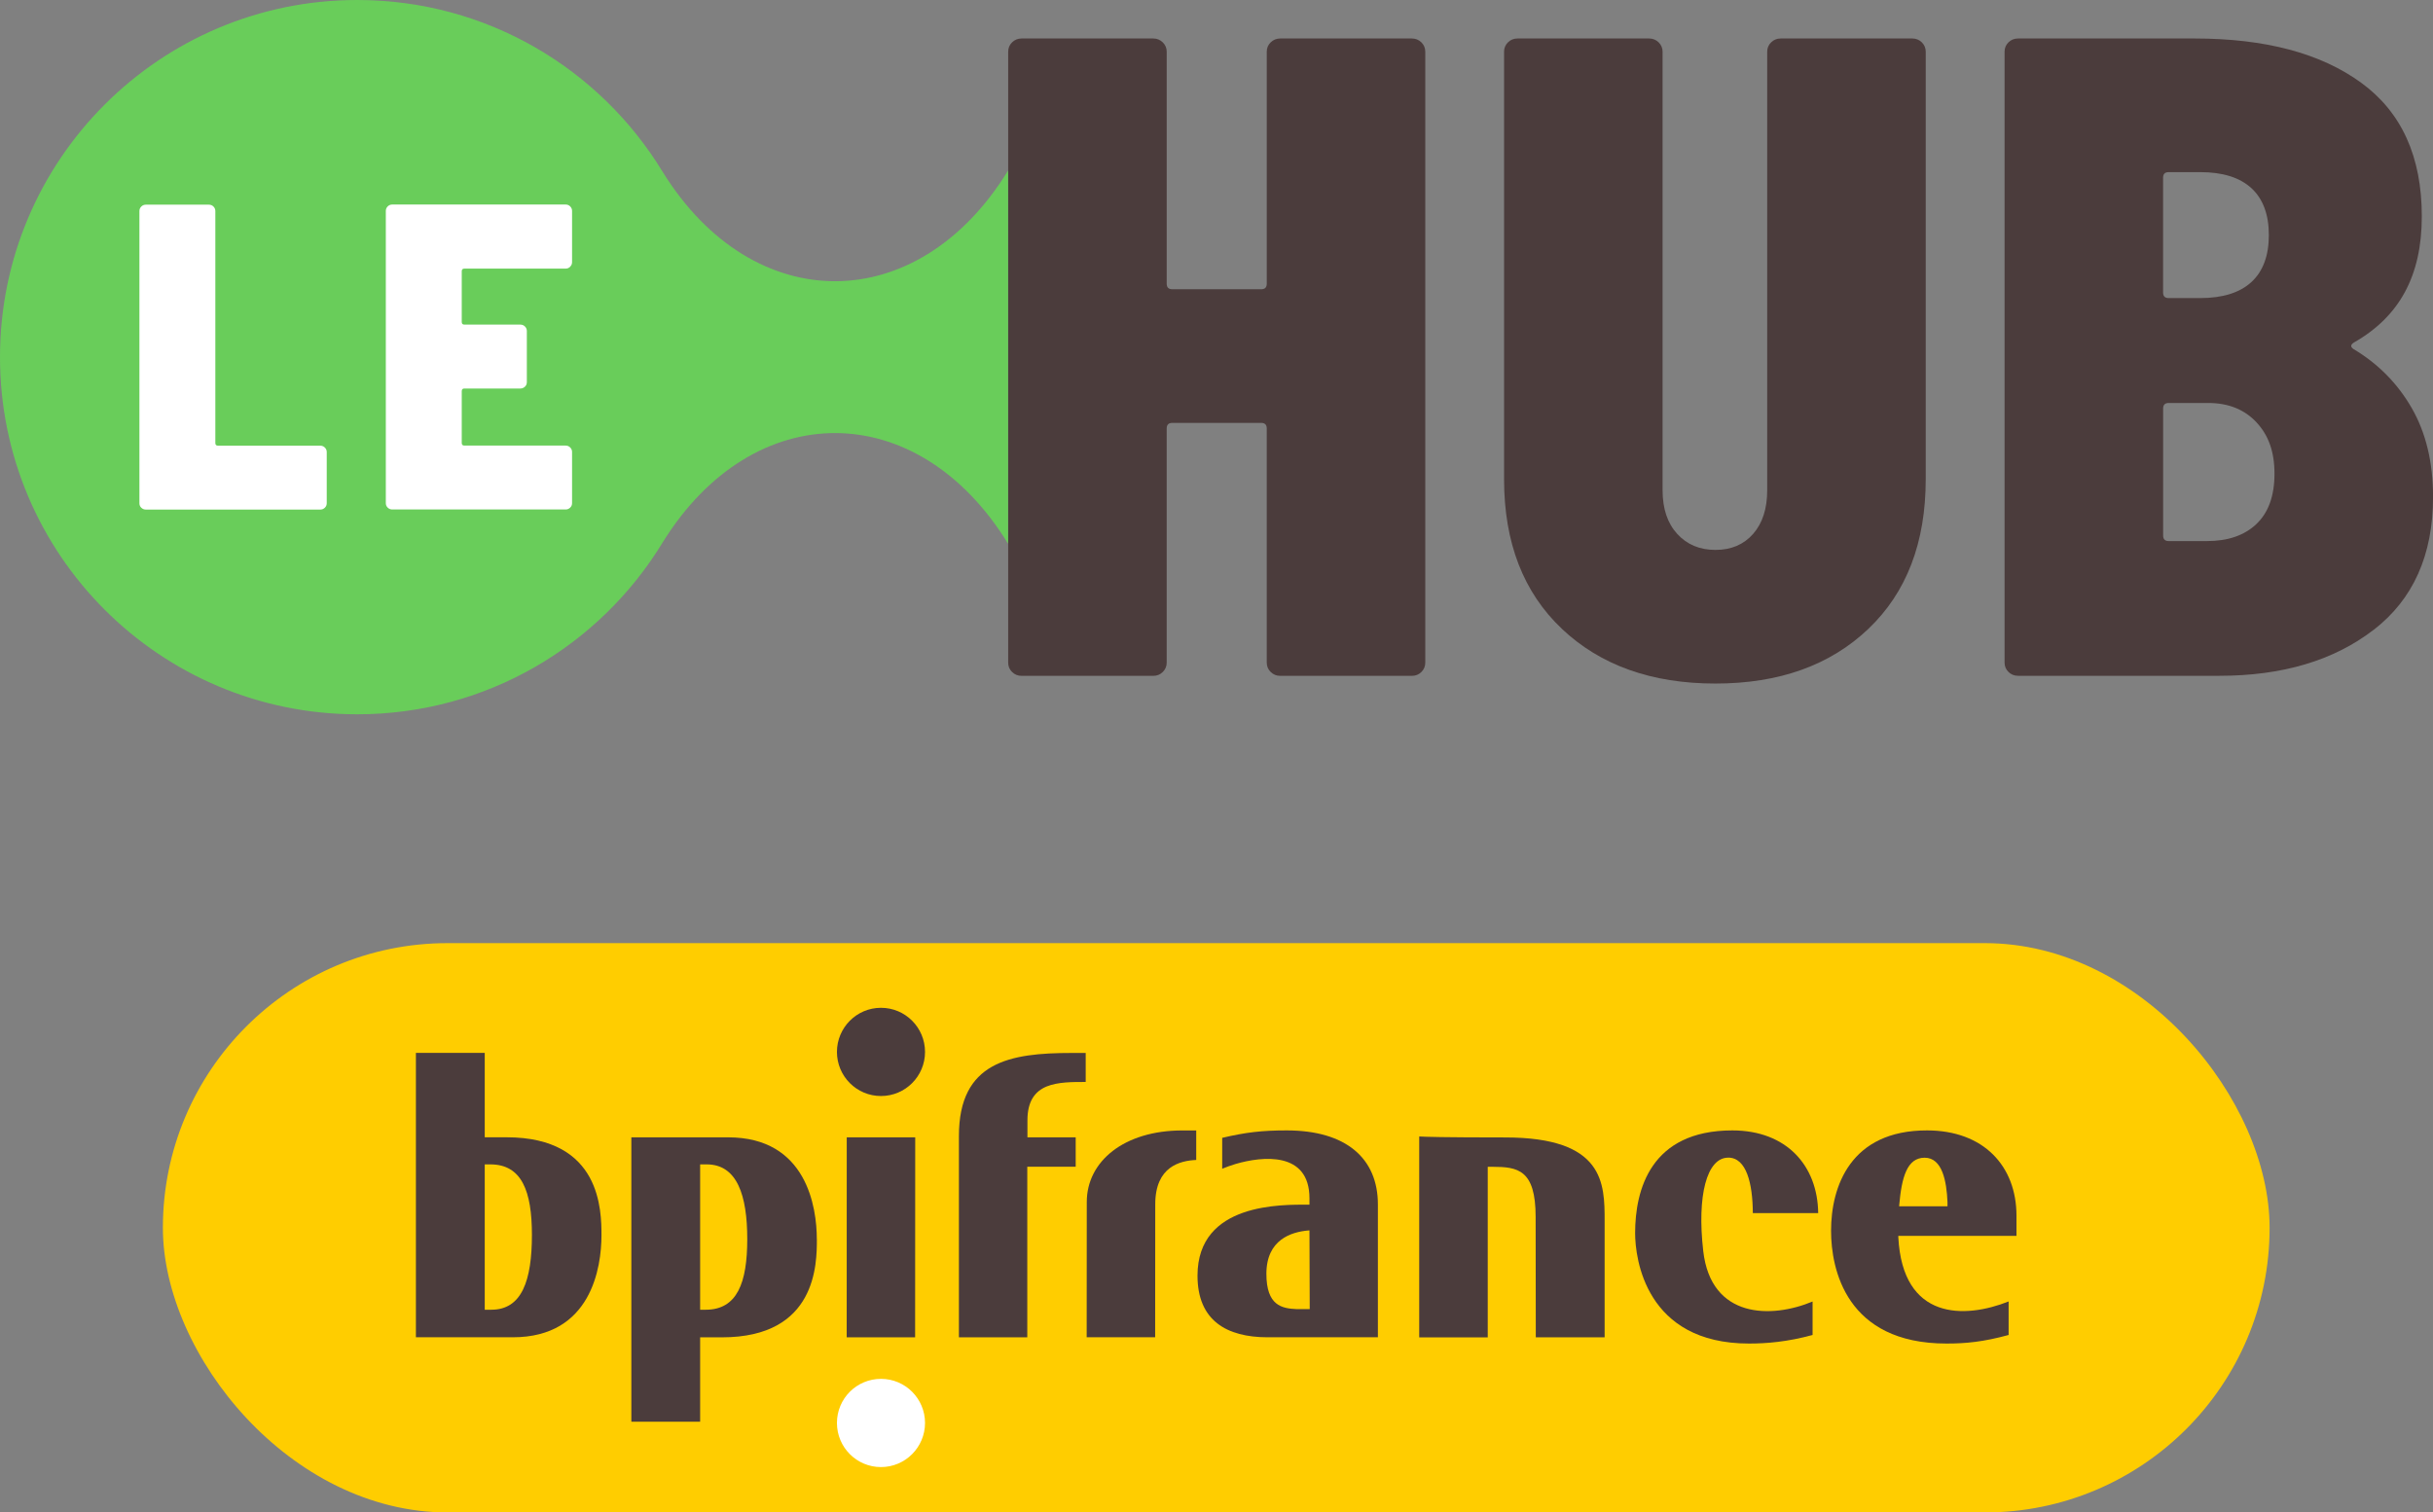
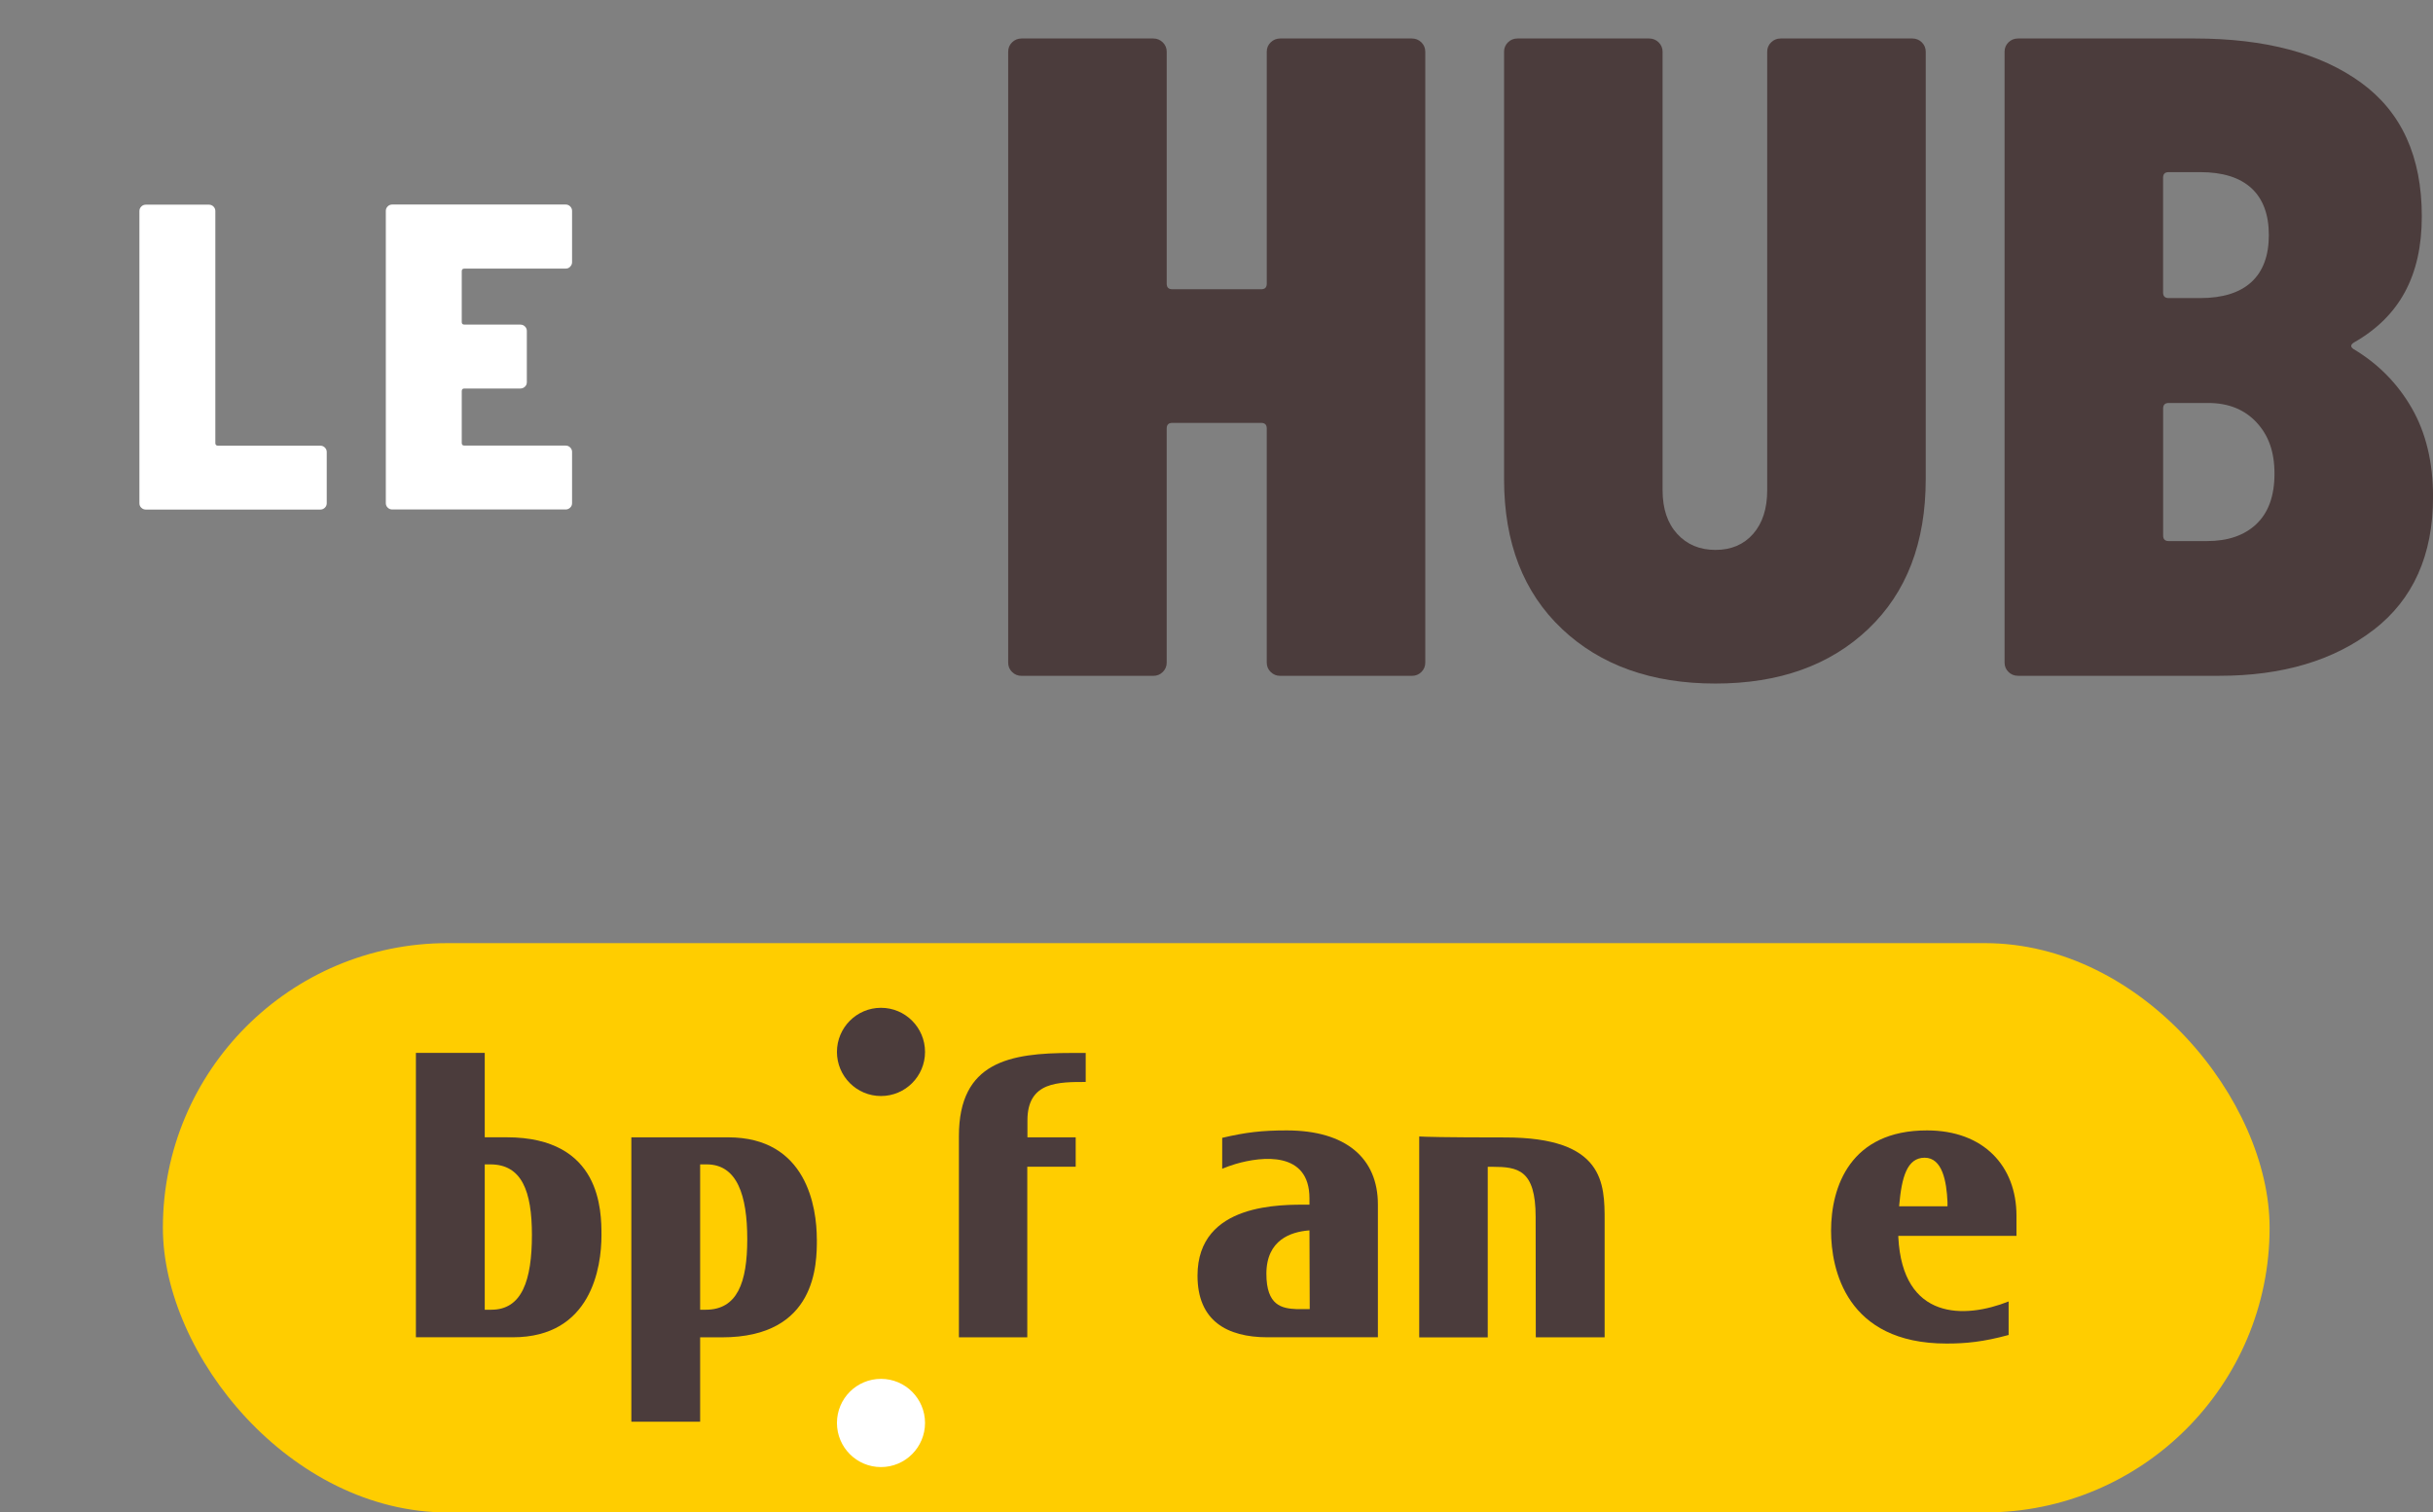
<svg xmlns="http://www.w3.org/2000/svg" id="Calque_1" data-name="Calque 1" viewBox="0 0 473.96 294.7">
  <rect x="0" y="0" width="473.96" height="294.7" fill="#808080" stroke="none" />
  <defs>
    <style>
      .cls-1 {
        fill: #fff;
      }

      .cls-2 {
        fill: #69cd5a;
      }

      .cls-3 {
        fill: #4b3c3c;
      }

      .cls-4 {
        fill: #ffcd00;
      }
    </style>
  </defs>
  <g>
    <rect class="cls-4" x="31.73" y="183.77" width="410.4" height="110.93" rx="55.46" ry="55.46" />
    <g>
-       <path class="cls-3" d="M336.65,225.57c-4.14,0-6.1,7.35-4.85,18.2,1.52,13.22,13.31,13.17,21.3,9.83v6.52c-4.92,1.34-8.92,1.67-12.39,1.67-20.14,0-22.18-16.56-22.18-21.51,0-8.4,2.98-20.02,18.94-20.02,10.58,0,16.62,6.89,16.72,16.11h-12.73c-.03-5.77-1.24-10.81-4.8-10.81Z" />
      <path class="cls-3" d="M379.38,235.05v-.82c-.17-4.04-1-8.65-4.45-8.65s-4.48,3.87-4.95,9.22l-.02.25h9.42ZM392.83,240.81h-23.03v.24c.83,16.27,12.95,15.93,21.49,12.54v6.53c-4.91,1.34-8.31,1.67-12.1,1.67-19.58,0-22.49-14.54-22.49-21.97,0-8.59,3.75-19.58,18.7-19.56,11.04,0,17.42,6.97,17.42,16.63v3.91Z" />
      <path class="cls-3" d="M255.14,255.08l-.05-15.34-.25.02c-3.3.29-8.13,1.78-8.14,8.43,0,6.23,3.03,6.77,5.91,6.89h2.52ZM268.43,260.57h-21.52c-7.93-.01-13.64-3.24-13.63-12.03.01-7.15,4.15-10.59,8.92-12.26,2.39-.83,4.94-1.22,7.2-1.4,2.27-.18,4.23-.15,5.46-.15h.23v-1.24c0-9.2-9.17-8.21-14.36-6.7-.98.3-1.88.62-2.64.94v-6.02c4.59-1.08,7.71-1.45,12.57-1.45,11.51,0,17.76,5.4,17.76,14.43v25.88Z" />
-       <polygon class="cls-3" points="178.29 221.61 178.27 260.58 164.94 260.58 164.95 221.61 178.29 221.61" />
-       <path class="cls-3" d="M233.03,226.02c-3.14.14-7.97,1.26-7.98,8.61l-.02,25.94h-13.34l.02-26.36c0-7.93,7.27-13.94,18.61-13.94h2.71v5.75Z" />
      <path class="cls-3" d="M211.5,205.17v5.65c-1.32,0-2.64,0-3.9.1-1.33.11-2.6.33-3.71.78-2.24.93-3.74,2.83-3.74,6.58v3.33h9.4v5.73h-9.43v33.24s-13.32,0-13.32,0v-39.22c0-14.49,9.94-16.19,21.98-16.19h2.71Z" />
      <path class="cls-3" d="M312.59,260.58h-13.41l-.03-23.47c0-9.25-3.51-9.74-8.39-9.76h-.94v33.24s-13.35,0-13.35,0v-39.15c1.07.07,4.69.19,16.74.19,19.33,0,19.38,8.96,19.38,16.25v22.71Z" />
      <path class="cls-3" d="M171.62,213.56c-4.74,0-8.58-3.85-8.58-8.59s3.84-8.6,8.58-8.6,8.58,3.85,8.58,8.6-3.84,8.59-8.58,8.59Z" />
      <path class="cls-1" d="M171.62,285.86c-4.74,0-8.58-3.85-8.58-8.6s3.84-8.59,8.58-8.59,8.58,3.85,8.58,8.59-3.84,8.6-8.58,8.6Z" />
      <path class="cls-3" d="M103.62,240.62c0-8.51-1.97-13.74-8.1-13.74h-1.09s0,28.32,0,28.32h1.29c5.94,0,7.9-5.68,7.9-14.58ZM81.02,260.57v-55.41h13.41v16.44s4.25,0,4.25,0c9.29,0,13.88,3.63,16.18,7.79,2.3,4.19,2.31,8.97,2.31,11.32,0,6.18-1.95,19.86-17.27,19.86h-18.86Z" />
      <path class="cls-3" d="M136.39,226.88v28.32h1.09c6.12,0,8.09-5.24,8.09-13.75s-1.96-14.57-7.9-14.57h-1.29ZM159.13,241.47c0,2.35,0,7.13-2.31,11.32-2.29,4.16-6.89,7.79-16.18,7.79h-4.25v16.44s-13.4,0-13.4,0v-55.41h18.86c15.32,0,17.27,13.67,17.27,19.85Z" />
    </g>
  </g>
  <g>
    <g>
      <path class="cls-3" d="M247.54,8.25c.51-.5,1.13-.75,1.86-.75h25.63c.73,0,1.35.25,1.86.75.51.51.76,1.11.76,1.83v119.03c0,.72-.25,1.33-.76,1.83-.51.51-1.14.75-1.86.75h-25.63c-.73,0-1.35-.25-1.86-.75-.51-.5-.77-1.11-.77-1.83v-45.63c0-.72-.36-1.08-1.09-1.08h-17.31c-.73,0-1.09.36-1.09,1.08v45.63c0,.72-.26,1.33-.77,1.83-.51.51-1.13.75-1.86.75h-25.63c-.73,0-1.35-.25-1.86-.75-.51-.5-.76-1.11-.76-1.83V10.08c0-.72.25-1.33.76-1.83.51-.5,1.13-.75,1.86-.75h25.63c.73,0,1.35.25,1.86.75.51.51.77,1.11.77,1.83v45.2c0,.72.36,1.08,1.09,1.08h17.31c.73,0,1.09-.36,1.09-1.08V10.08c0-.72.25-1.33.77-1.83Z" />
      <path class="cls-3" d="M304.28,122.54c-7.52-7.1-11.28-16.82-11.28-29.16V10.08c0-.72.25-1.33.76-1.83.51-.5,1.13-.75,1.86-.75h25.63c.73,0,1.35.25,1.86.75.51.51.77,1.11.77,1.83v85.45c0,3.59.95,6.42,2.85,8.5,1.9,2.08,4.38,3.12,7.45,3.12s5.51-1.04,7.34-3.12c1.82-2.08,2.74-4.92,2.74-8.5V10.08c0-.72.25-1.33.77-1.83.51-.5,1.13-.75,1.86-.75h25.63c.73,0,1.35.25,1.86.75.51.51.76,1.11.76,1.83v83.29c0,12.34-3.72,22.06-11.17,29.16-7.45,7.1-17.38,10.66-29.8,10.66s-22.38-3.55-29.91-10.66Z" />
      <path class="cls-3" d="M462.35,122.75c-7.74,5.96-17.75,8.93-30.01,8.93h-39.22c-.73,0-1.35-.25-1.86-.75-.51-.5-.76-1.11-.76-1.83V10.08c0-.72.25-1.33.76-1.83.51-.5,1.13-.75,1.86-.75h34.4c13.73,0,24.54,2.87,32.43,8.61,7.89,5.74,11.83,14.42,11.83,26.04s-4.38,19.52-13.14,24.54c-.73.43-.81.86-.22,1.29,4.82,2.87,8.62,6.71,11.39,11.52,2.77,4.81,4.16,10.58,4.16,17.32,0,11.34-3.87,19.98-11.61,25.94ZM421.38,34.62v22.38c0,.72.36,1.08,1.09,1.08h6.14c4.38,0,7.7-1.04,9.97-3.12,2.26-2.08,3.4-5.13,3.4-9.15s-1.14-7.07-3.4-9.15c-2.27-2.08-5.59-3.12-9.97-3.12h-6.14c-.73,0-1.09.36-1.09,1.08ZM439.57,102.09c2.34-2.22,3.51-5.49,3.51-9.79s-1.17-7.5-3.51-10.01-5.48-3.77-9.42-3.77h-7.67c-.73,0-1.09.36-1.09,1.08v24.75c0,.72.36,1.08,1.09,1.08h7.45c4.09,0,7.3-1.11,9.64-3.33Z" />
    </g>
    <g>
-       <path class="cls-2" d="M129.11,33.52C116.91,13.42,94.82,0,69.59,0,31.16,0,0,31.16,0,69.59s31.16,69.59,69.59,69.59c25.23,0,47.32-13.43,59.52-33.52,17.66-28.46,49.71-28.37,67.27.29V33.23c-17.56,28.66-49.61,28.75-67.27.29Z" />
      <g>
        <path class="cls-1" d="M27.53,98.94c-.25-.24-.37-.53-.37-.87v-56.95c0-.34.12-.63.37-.88.24-.24.54-.36.89-.36h12.27c.35,0,.65.12.89.36.24.24.37.53.37.88v45.21c0,.34.17.51.52.51h19.92c.35,0,.65.12.89.36.24.24.37.53.37.87v9.99c0,.34-.12.63-.37.87-.25.24-.54.36-.89.36H28.42c-.35,0-.65-.12-.89-.36Z" />
        <path class="cls-1" d="M111.07,51.98c-.25.24-.54.36-.89.36h-19.71c-.35,0-.52.17-.52.51v9.89c0,.34.17.51.52.51h10.9c.35,0,.65.12.89.36.24.24.37.53.37.87v9.99c0,.34-.12.64-.37.87-.25.24-.54.36-.89.36h-10.9c-.35,0-.52.17-.52.52v10.09c0,.34.17.51.52.51h19.71c.35,0,.65.12.89.36.24.24.37.53.37.87v9.99c0,.34-.12.63-.37.87-.25.24-.54.36-.89.36h-33.76c-.35,0-.65-.12-.89-.36-.25-.24-.37-.53-.37-.87v-56.95c0-.34.12-.63.37-.88.24-.24.54-.36.89-.36h33.76c.35,0,.65.12.89.36.24.24.37.53.37.88v9.99c0,.34-.12.64-.37.87Z" />
      </g>
    </g>
  </g>
</svg>